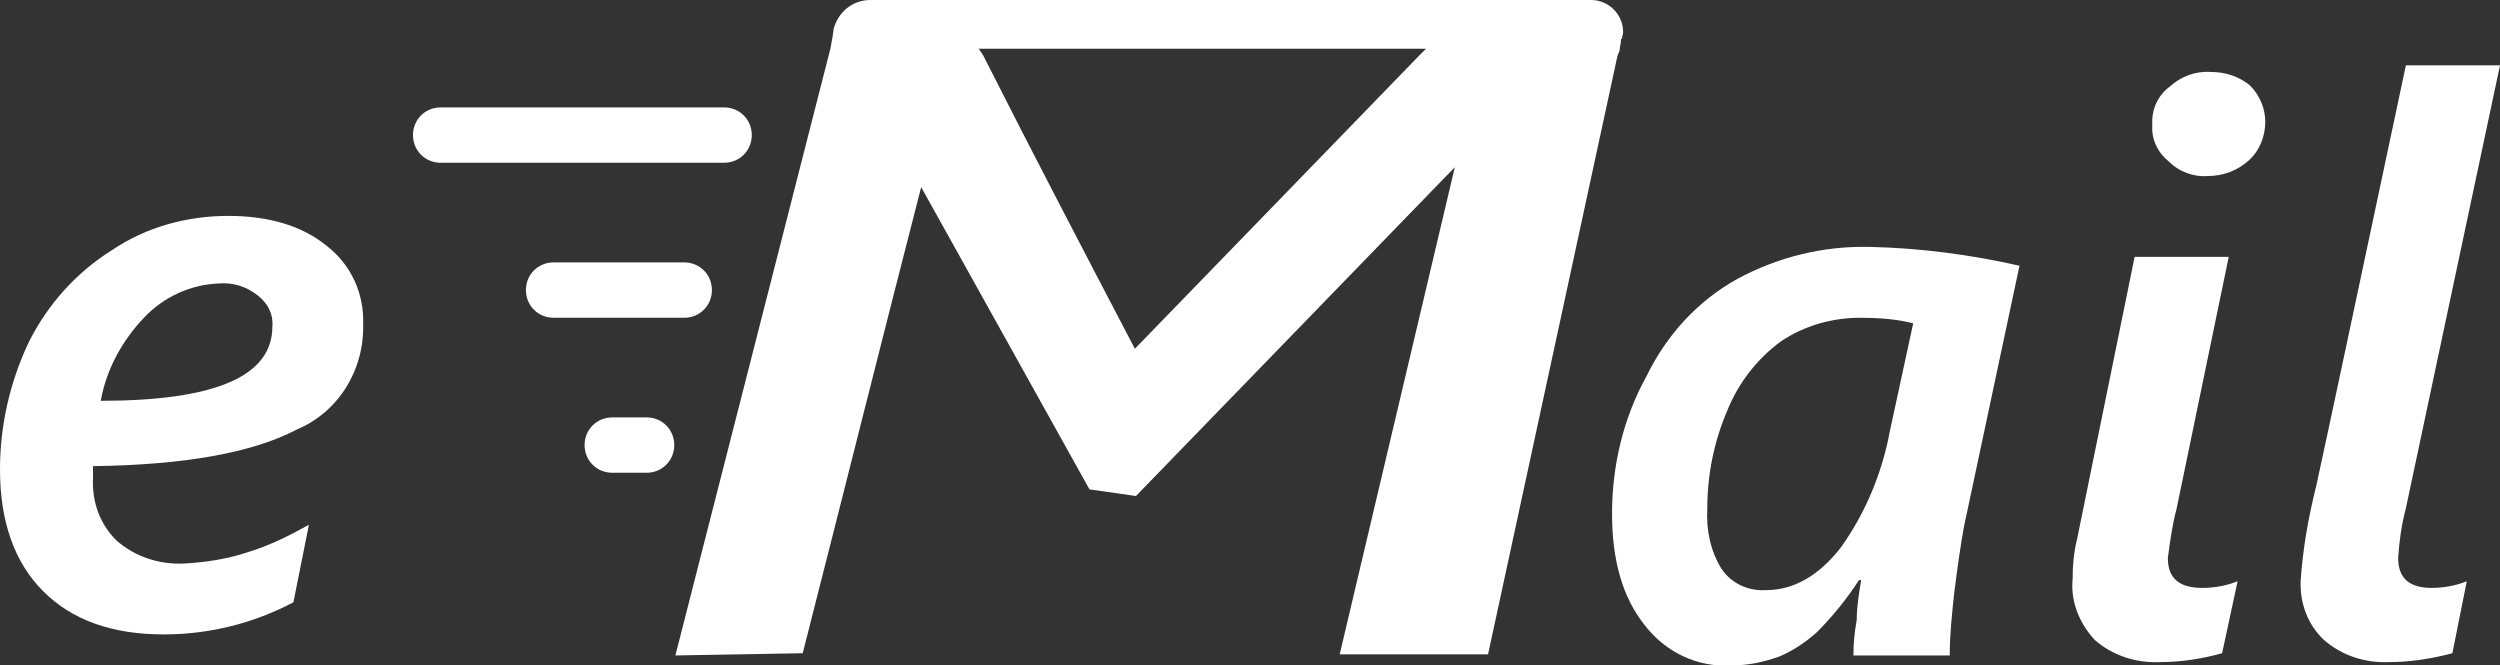
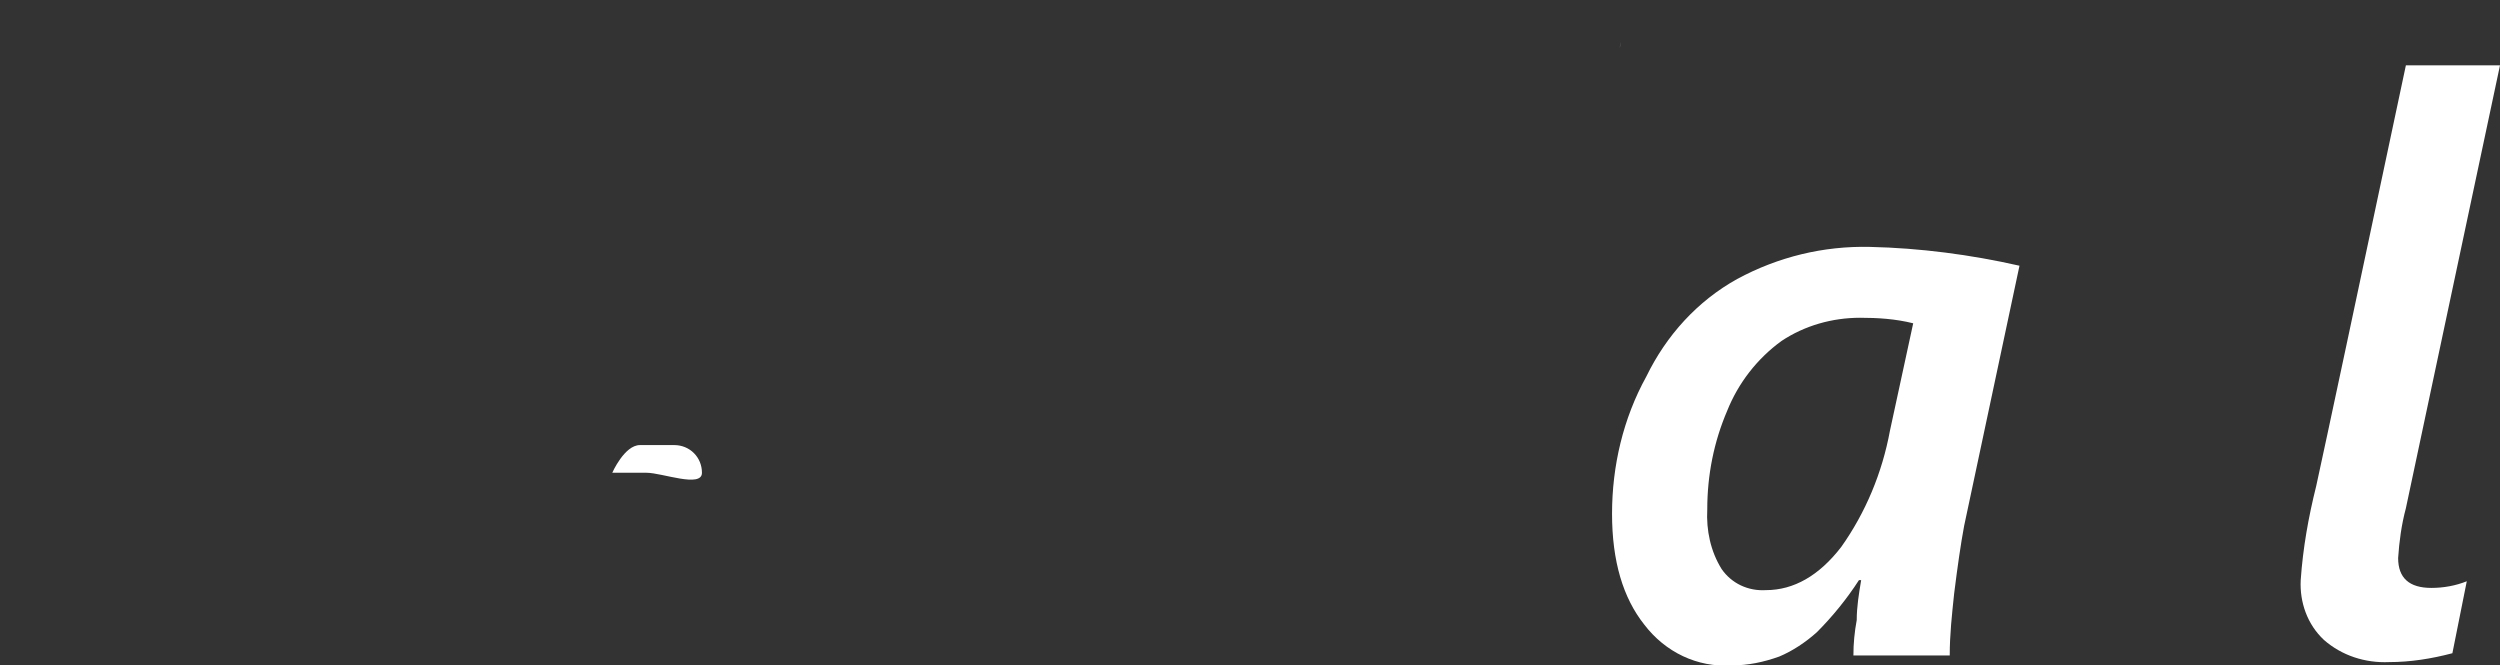
<svg xmlns="http://www.w3.org/2000/svg" version="1.1" id="图层_1" x="0px" y="0px" viewBox="0 0 225.8 60.1" style="enable-background:new 0 0 225.8 60.1;" xml:space="preserve">
  <rect x="0" y="0" width="225.8" height="60.1" fill="#333333" stroke="none" />
  <style type="text/css">
	.st0{fill:#FFFFFF;}
</style>
  <g id="Layer_2">
    <g id="Layer_1-2">
      <g id="Layer_2-2">
        <g id="Layer_1-2-2">
-           <path class="st0" d="M32.8,29.3c0.1,4.1-2.2,7.9-6,9.5c-4,2.1-10.2,3.2-18.4,3.3v1.1c-0.1,2.1,0.6,4.1,2.1,5.6      c1.7,1.5,3.9,2.2,6.1,2.1c1.9-0.1,3.9-0.4,5.7-1c2-0.6,3.8-1.5,5.6-2.5l-1.4,7c-3.6,1.9-7.6,2.9-11.7,2.9      c-4.7,0-8.3-1.3-10.9-3.9C1.3,50.8,0,47.1,0,42.4c0-4,0.9-7.9,2.6-11.5c1.7-3.4,4.3-6.3,7.5-8.3c3.1-2.1,6.8-3.1,10.5-3.1      c3.7,0,6.7,0.9,8.9,2.7C31.7,23.9,32.9,26.5,32.8,29.3z M24.6,29.5c0.1-1.1-0.4-2.1-1.3-2.8c-1-0.8-2.2-1.2-3.5-1.1      c-2.6,0.1-5,1.2-6.8,3.1c-2,2.1-3.4,4.7-3.9,7.5C19.4,36.2,24.6,34,24.6,29.5z" />
          <path class="st0" d="M176.1,59.2h-8.7c0-1.1,0.1-2.1,0.3-3.2c0-1.2,0.2-2.4,0.4-3.6h-0.2c-1.1,1.7-2.4,3.3-3.8,4.7      c-1,0.9-2.2,1.7-3.4,2.2c-1.4,0.5-2.8,0.8-4.3,0.8c-3.1,0.2-6-1.2-7.9-3.7c-1.9-2.4-2.9-5.7-2.9-10c0-4.3,1-8.6,3.1-12.4      c1.8-3.7,4.6-6.8,8.2-8.8c3.7-2,7.8-3,12-2.9c4.5,0.1,9.1,0.7,13.5,1.7l-5,23.5c-0.3,1.6-0.6,3.7-0.9,6.1      C176.3,55.5,176.1,57.3,176.1,59.2z M172.8,29.2c-1.6-0.4-3.2-0.5-4.8-0.5c-2.5,0-5,0.7-7.1,2.1c-2.2,1.6-3.9,3.8-4.9,6.3      c-1.2,2.8-1.8,5.8-1.8,8.9c-0.1,1.9,0.3,3.8,1.3,5.4c0.9,1.3,2.4,2,4,1.9c2.5,0,4.8-1.3,6.8-3.9c2.2-3.1,3.7-6.7,4.4-10.5      L172.8,29.2z" />
-           <path class="st0" d="M195.1,59.8c-2.2,0.1-4.3-0.6-5.9-2c-1.4-1.5-2.2-3.5-2-5.5c0-1.2,0.1-2.4,0.4-3.6l5.2-25.5h8.5l-4.7,22.7      c-0.4,1.5-0.6,3-0.8,4.5c0,1.8,1,2.7,3.1,2.7c1.1,0,2.2-0.2,3.2-0.6l-1.4,6.5C198.9,59.5,197,59.8,195.1,59.8z M204.6,11      c0,1.3-0.5,2.6-1.5,3.5c-1,0.9-2.3,1.4-3.7,1.4c-1.3,0.1-2.6-0.4-3.5-1.3c-1-0.8-1.6-2-1.5-3.3c-0.1-1.4,0.5-2.7,1.6-3.5      c1-0.9,2.3-1.4,3.7-1.3c1.3,0,2.5,0.4,3.5,1.2C204.1,8.6,204.6,9.8,204.6,11z" />
          <path class="st0" d="M215.8,59.8c-2.2,0.1-4.3-0.6-5.9-2c-1.5-1.4-2.2-3.4-2.1-5.4c0.2-2.9,0.7-5.7,1.4-8.5      c0.9-4.1,3.6-16.8,8.1-38h8.5l-8.5,40c-0.4,1.5-0.6,3-0.7,4.5c0,1.8,1,2.7,3,2.7c1.1,0,2.2-0.2,3.2-0.6l-1.3,6.5      C219.6,59.5,217.7,59.8,215.8,59.8z" />
-           <path class="st0" d="M143.7,0H78.6c-1.6,0-2.9,1.1-3.3,2.6l-0.1,0.7l-0.2,1.1l-14,54.8L72.5,59c3.6-14.1,7.1-28.1,10.7-42.1      l15.2,27.3l4.2,0.6l28.8-29.7l-10.4,44h13.4L146.1,5c0.1-0.2,0.2-0.4,0.2-0.6c0-0.2,0.1-0.5,0.1-0.7l0,0c0-0.1,0-0.2,0.1-0.2      c0-0.2,0.1-0.4,0.1-0.6C146.6,1.3,145.3,0,143.7,0C143.7,0,143.7,0,143.7,0z M128.2,5l-25.7,26.5C97.9,22.7,93.3,13.9,88.8,5      l-0.4-0.6h40.4L128.2,5z" />
          <path class="st0" d="M146.4,3.7c0,0.2-0.1,0.4-0.1,0.7C146.3,4.2,146.4,3.9,146.4,3.7z" />
-           <path class="st0" d="M65.4,14.7H39.8c-1.4,0-2.5-1.1-2.5-2.5s1.1-2.5,2.5-2.5h25.6c1.4,0,2.5,1.1,2.5,2.5S66.8,14.7,65.4,14.7      L65.4,14.7z" />
-           <path class="st0" d="M61.8,28.7H50c-1.4,0-2.5-1.1-2.5-2.5s1.1-2.5,2.5-2.5h11.8c1.4,0,2.5,1.1,2.5,2.5S63.2,28.7,61.8,28.7z" />
-           <path class="st0" d="M58.4,42.7h-3.1c-1.4,0-2.5-1.1-2.5-2.5s1.1-2.5,2.5-2.5h3.1c1.4,0,2.5,1.1,2.5,2.5S59.8,42.7,58.4,42.7z" />
+           <path class="st0" d="M58.4,42.7h-3.1s1.1-2.5,2.5-2.5h3.1c1.4,0,2.5,1.1,2.5,2.5S59.8,42.7,58.4,42.7z" />
        </g>
      </g>
    </g>
  </g>
</svg>